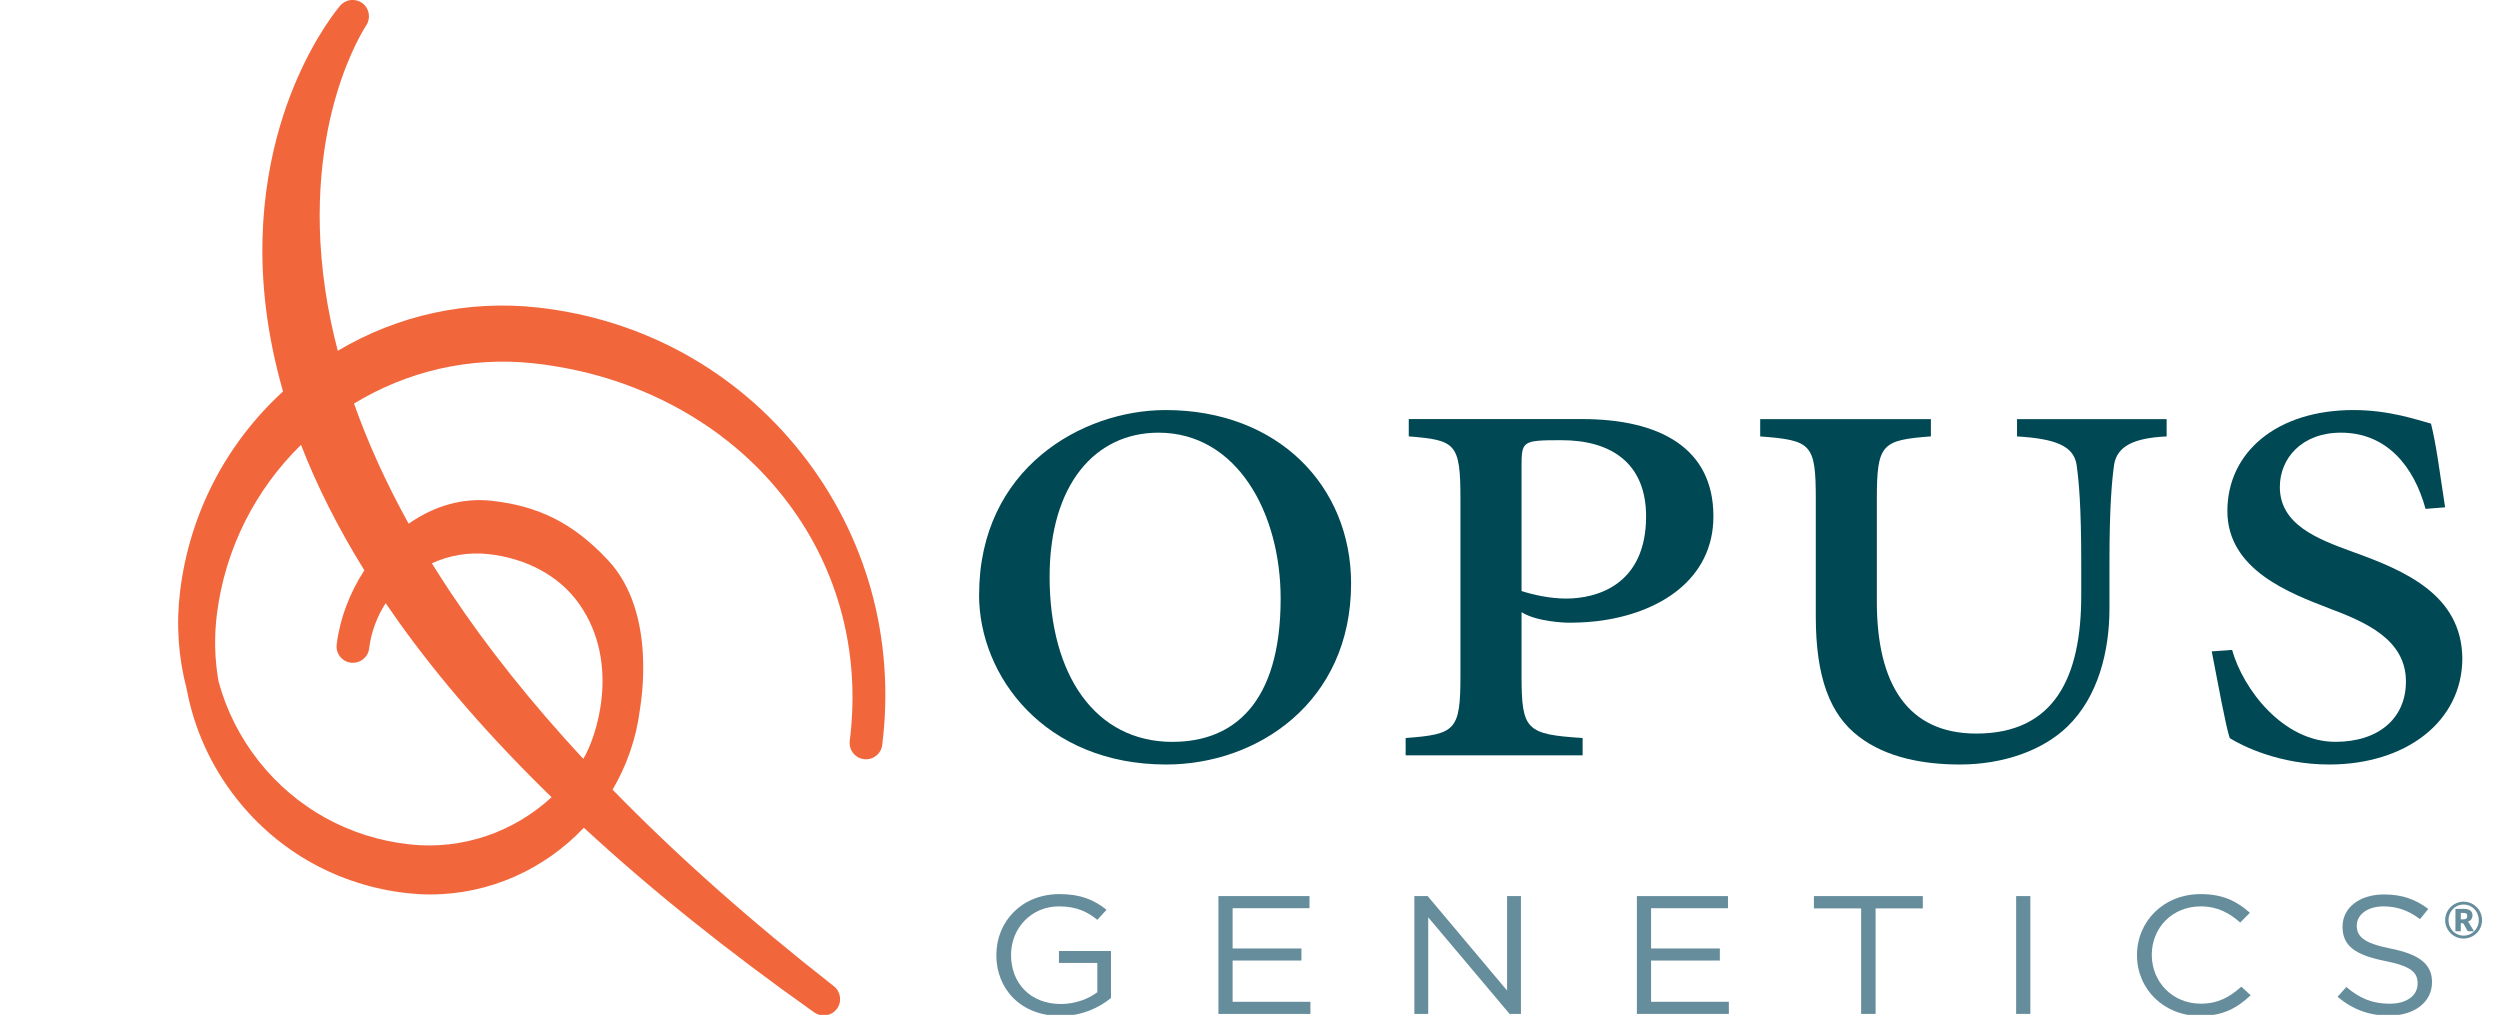
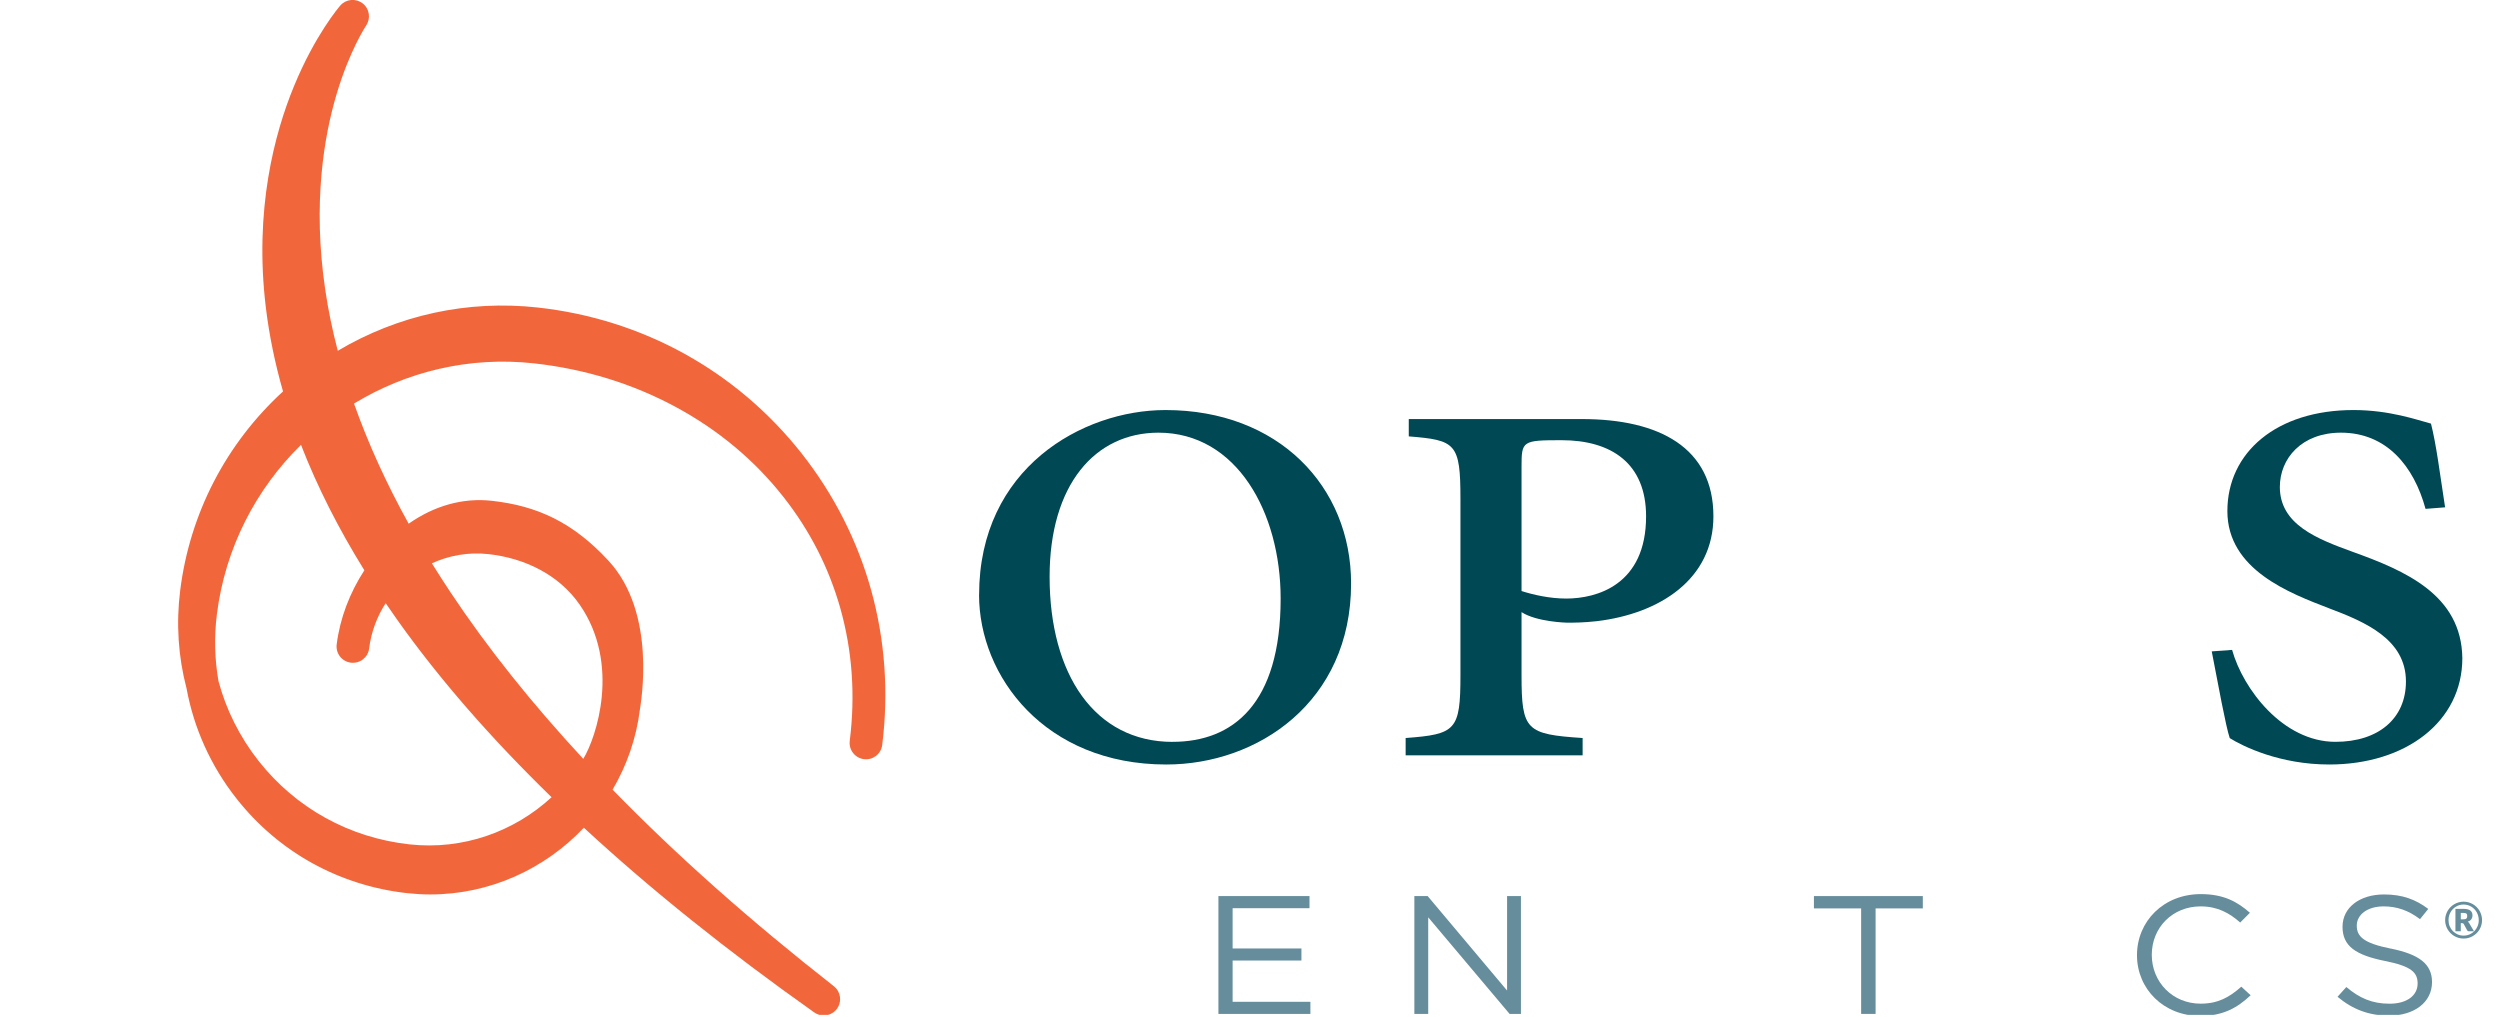
<svg xmlns="http://www.w3.org/2000/svg" fill="none" height="732" viewBox="0 0 1800 732" width="1800">
  <clipPath id="a">
    <path d="m0 0h1800v730.692h-1800z" />
  </clipPath>
  <g clip-path="url(#a)">
    <path d="m704.959 428.258c0-91.212 74.423-133.022 134.198-133.022 81.196 0 133.628 54.856 133.628 124.895 0 85.26-67.117 130.313-133.094 130.313-87.398 0-134.768-63.517-134.768-122.15zm139.295 105.862c43.414 0 77.81-27.161 77.81-103.153 0-61.913-31.581-119.442-87.969-119.442-45.659 0-78.38 37.462-78.38 103.723 0 70.574 32.721 118.907 88.539 118.907z" fill="#004853" />
    <path d="m1095.51 440.733v45.588c0 39.635 3.38 42.344 43.98 45.053v12.475h-127.43v-12.475c36.07-2.709 39.46-5.418 39.46-45.053v-127.07c0-40.17-3.39-42.344-37.21-45.053v-12.475h124.61c55.82 0 94.74 20.637 94.74 70.039 0 45.054-38.35 70.04-84.01 75.493-9.59 1.07-16.36 1.07-21.42 1.07 0 0-21.75-.464-32.72-7.592zm0-15.185c8.44 2.709 20.31 5.418 32.15 5.418 21.99 0 57.52-9.766 57.52-59.204 0-37.996-24.8-54.82-60.91-54.82-28.19 0-28.76.535-28.76 18.998z" fill="#004853" />
-     <path d="m1390.24 301.723v12.475c-35.54 2.709-38.92 5.418-38.92 45.624v73.318c0 59.169 21.99 95.026 71.61 95.026 56.38 0 75.56-40.705 75.56-99.374v-24.416c0-39.101-1.67-58.099-3.39-70.039-2.24-13.046-14.64-18.464-42.84-20.103v-12.476h107.72v12.476c-23.67 1.069-35.54 7.057-37.79 20.103-1.67 11.94-3.38 30.938-3.38 70.039v33.683c0 30.404-7.91 63.517-30.44 85.224-17.47 16.824-45.66 27.16-77.24 27.16-25.95 0-53-4.883-72.75-20.103-20.85-15.754-31.01-42.879-31.01-86.328v-84.155c0-40.17-2.82-42.879-40.03-45.623v-12.476h122.94z" fill="#004853" />
    <path d="m1607.1 467.894c7.87 28.229 36.64 66.226 74.42 66.226 31.01 0 50.76-16.824 50.76-43.45 0-30.404-29.34-42.879-55.25-52.646-28.19-10.871-73.32-27.695-73.32-70.039 0-42.345 35.54-72.749 90.79-72.749 25.94 0 45.65 7.058 55.81 9.767 3.96 15.754 6.21 34.752 10.16 60.273l-14.08 1.105c-8.45-30.939-28.19-54.856-60.91-54.856-28.2 0-43.99 18.464-43.99 39.101 0 27.161 27.06 37.462 52.43 46.693 37.79 13.581 78.39 30.939 78.96 76.563 0 45.624-40.6 76.562-95.85 76.562-35.54 0-62.02-13.01-71.61-18.998-2.81-8.162-8.45-39.101-12.97-62.447l14.65-1.07z" fill="#004853" />
    <path d="m577.141 326.422c-46.836-59.347-114.274-96.63-189.874-105.006-50.613-5.596-100.728 5.418-144.071 31.152-3.885-14.827-6.915-29.584-9.053-44.162-9.196-62.198-.713-110.531 8.055-140.115 9.481-32.079 21.315-49.687 21.386-49.865 3.529-5.168 2.46-12.19-2.495-16.004-4.954-3.814-12.012-3.137-16.111 1.604-.748.855-18.107 21.065-33.326 58.063-13.937 33.79-28.765 88.895-20.246 159.327 2.424 19.96 6.558 40.135 12.368 60.416-40.99 37.568-67.081 87.79-74.031 143.18-3.03 24.095-1.39 47.976 4.562 70.61 5.275 28.764 17.501 55.96 36.071 79.485 30.297 38.424 73.961 62.554 122.864 67.972 5.56.606 11.085.927 16.574.927 42.737 0 82.443-18.285 110.566-48.048 48.119 44.448 103.474 88.86 165.885 132.987 2.068 1.461 4.456 2.174 6.808 2.174 3.6 0 7.165-1.64 9.482-4.741 3.813-5.132 2.851-12.368-2.21-16.324-60.131-47.05-113.347-94.349-159.291-141.505 10.194-17.288 17.073-36.82 19.71-57.85.571-4.527 12.404-69.077-22.633-106.966-25.557-27.66-51.327-39.565-84.155-43.165-20.602-2.281-41.275 3.529-59.738 16.503-16.147-29.12-29.264-57.992-39.351-86.507 37.711-22.954 82.871-34.11 129.671-28.942 36.678 4.063 71.074 14.685 102.262 31.544 30.439 16.503 56.424 38.175 77.133 64.48 19.033 24.095 32.863 51.148 41.097 80.376 8.59 30.475 10.871 62.519 6.772 95.311v.107c-.82 6.451 3.778 12.368 10.23 13.152 6.451.82 12.368-3.778 13.152-10.23 0 0 0-.071 0-.106 9.481-75.814-11.156-150.345-58.099-209.87zm-159.862 108.784c29.87 42.915 11.976 96.095 2.674 111.172-37.212-40.134-69.149-80.162-95.561-119.869-4.634-6.986-9.125-13.972-13.437-20.923 12.368-5.703 26.34-8.198 40.74-6.63 26.127 2.888 50.685 14.828 65.584 36.25zm-174.867 28.764c-.82 6.452 3.778 12.369 10.23 13.153 6.451.784 12.368-3.778 13.152-10.23 0 0 0-.035 0-.071 1.497-11.976 5.703-22.99 11.905-32.543 2.887 4.242 5.81 8.483 8.84 12.725 30.012 42.166 66.974 84.547 110.602 126.998-26.84 24.737-63.695 38.21-102.404 33.933-43.2-4.777-81.695-26.056-108.464-59.953-13.616-17.287-23.382-36.784-28.942-57.457-2.78-15.683-3.208-31.937-1.176-48.262 6.023-47.976 28.265-90.285 60.558-121.972 11.62 29.905 26.84 60.06 45.624 90.321-10.586 16.218-17.608 34.752-19.925 53.358z" fill="#f2663c" />
    <g fill="#668d9c">
-       <path d="m763.521 731.477c-28.515 0-46.158-19.39-46.158-43.735s18.285-43.984 45.516-43.984c15.291 0 24.773 4.134 33.826 11.263l-6.63 7.271c-6.986-5.703-14.792-9.695-27.623-9.695-20.103 0-34.503 15.862-34.503 34.895 0 20.353 13.865 35.395 35.928 35.395 10.373 0 19.961-3.743 26.198-8.484v-21.101h-27.623v-8.59h37.461v33.826c-8.412 7.022-21.137 12.974-36.428 12.974z" />
      <path d="m942.844 653.914h-55.354v28.979h49.544v8.697h-49.544v29.691h55.996v8.732h-66.226v-84.831h65.584z" />
      <path d="m1085.1 645.182h9.98v84.831h-8.17l-58.59-69.54v69.54h-9.98v-84.831h9.58l57.18 68.008z" />
-       <path d="m1244.14 653.914h-55.36v28.979h49.51v8.697h-49.51v29.691h56v8.732h-66.23v-84.831h65.59z" />
      <path d="m1350.43 730.013h-10.41v-75.956h-34v-8.875h78.41v8.875h-34z" />
-       <path d="m1461.85 645.182h-10.23v84.831h10.23z" />
      <path d="m1584.14 731.477c-26.2 0-45.51-19.284-45.51-43.735 0-24.452 19.17-43.984 45.9-43.984 16.47 0 26.31 5.453 35.4 13.437l-6.99 7.022c-7.66-6.772-16.22-11.62-28.51-11.62-20.11 0-35.15 15.149-35.15 34.895 0 19.747 15.19 35.145 35.15 35.145 12.44 0 20.6-4.491 29.3-12.226l6.73 6.167c-9.48 8.982-19.85 14.899-36.32 14.899z" />
      <path d="m1721.51 682.998c20.21 4.135 29.55 11.014 29.55 24.131 0 14.649-12.97 24.13-30.97 24.13-14.4 0-26.2-4.491-37.07-13.58l6.34-7.022c9.48 7.985 18.54 12.012 31.12 12.012s20.21-5.952 20.21-14.542c0-7.984-4.53-12.476-23.6-16.254-20.88-4.241-30.47-10.55-30.47-24.594 0-14.043 12.58-23.275 29.83-23.275 13.23 0 22.71 3.529 31.9 10.408l-5.95 7.378c-8.41-6.416-16.86-9.196-26.2-9.196-11.8 0-19.32 6.059-19.32 13.83 0 7.77 4.67 12.618 24.63 16.61z" />
      <path d="m1760.5 662.502c0-1.224.15-2.4.47-3.528.32-1.14.77-2.202 1.35-3.186.57-.984 1.26-1.878 2.07-2.682.81-.816 1.71-1.512 2.7-2.088.98-.576 2.04-1.02 3.16-1.332 1.13-.324 2.31-.486 3.53-.486 1.23 0 2.4.162 3.53.486 1.14.312 2.2.756 3.19 1.332.98.576 1.87 1.272 2.68 2.088.81.804 1.51 1.698 2.09 2.682.57.984 1.02 2.046 1.33 3.186.32 1.128.48 2.304.48 3.528 0 1.212-.16 2.388-.48 3.528-.31 1.128-.76 2.184-1.33 3.168-.58.972-1.28 1.866-2.09 2.682-.81.804-1.7 1.494-2.68 2.07-.99.576-2.05 1.026-3.19 1.35-1.13.312-2.3.468-3.53.468-1.22 0-2.4-.156-3.53-.468-1.12-.324-2.18-.774-3.16-1.35-.99-.576-1.89-1.266-2.7-2.07-.81-.816-1.5-1.71-2.07-2.682-.58-.984-1.03-2.04-1.35-3.168s-.47-2.304-.47-3.528zm2.43 0c0 1.56.27 3.018.83 4.374s1.33 2.538 2.3 3.546c.98.996 2.14 1.782 3.46 2.358s2.74.864 4.26.864c1.53 0 2.95-.288 4.29-.864 1.33-.576 2.49-1.362 3.47-2.358.98-1.008 1.76-2.19 2.32-3.546.57-1.356.85-2.814.85-4.374 0-1.044-.13-2.046-.4-3.006-.25-.96-.61-1.854-1.08-2.682-.47-.84-1.04-1.596-1.71-2.268-.66-.684-1.39-1.266-2.19-1.746-.81-.492-1.68-.87-2.61-1.134-.94-.264-1.92-.396-2.94-.396s-2 .132-2.93.396-1.79.642-2.59 1.134c-.81.48-1.54 1.062-2.2 1.746-.65.672-1.21 1.428-1.67 2.268-.47.828-.83 1.722-1.08 2.682-.26.96-.38 1.962-.38 3.006zm8.84 2.178v5.85h-3.86v-16.146h5.78c2.25 0 3.89.402 4.93 1.206 1.05.804 1.57 1.956 1.57 3.456 0 1.068-.28 2.004-.83 2.808-.55.792-1.41 1.374-2.57 1.746.27.156.5.354.68.594.18.228.36.498.54.81l3.26 5.526h-3.71c-.54 0-.92-.198-1.13-.594l-2.59-4.734c-.12-.168-.26-.294-.42-.378-.14-.096-.36-.144-.66-.144zm0-2.754h1.6c.61 0 1.11-.048 1.51-.144.4-.108.7-.264.92-.468.23-.204.38-.456.47-.756.08-.3.12-.642.12-1.026 0-.372-.03-.696-.11-.972-.07-.288-.21-.522-.41-.702-.19-.192-.47-.33-.83-.414-.35-.096-.8-.144-1.35-.144h-1.92z" />
    </g>
  </g>
</svg>